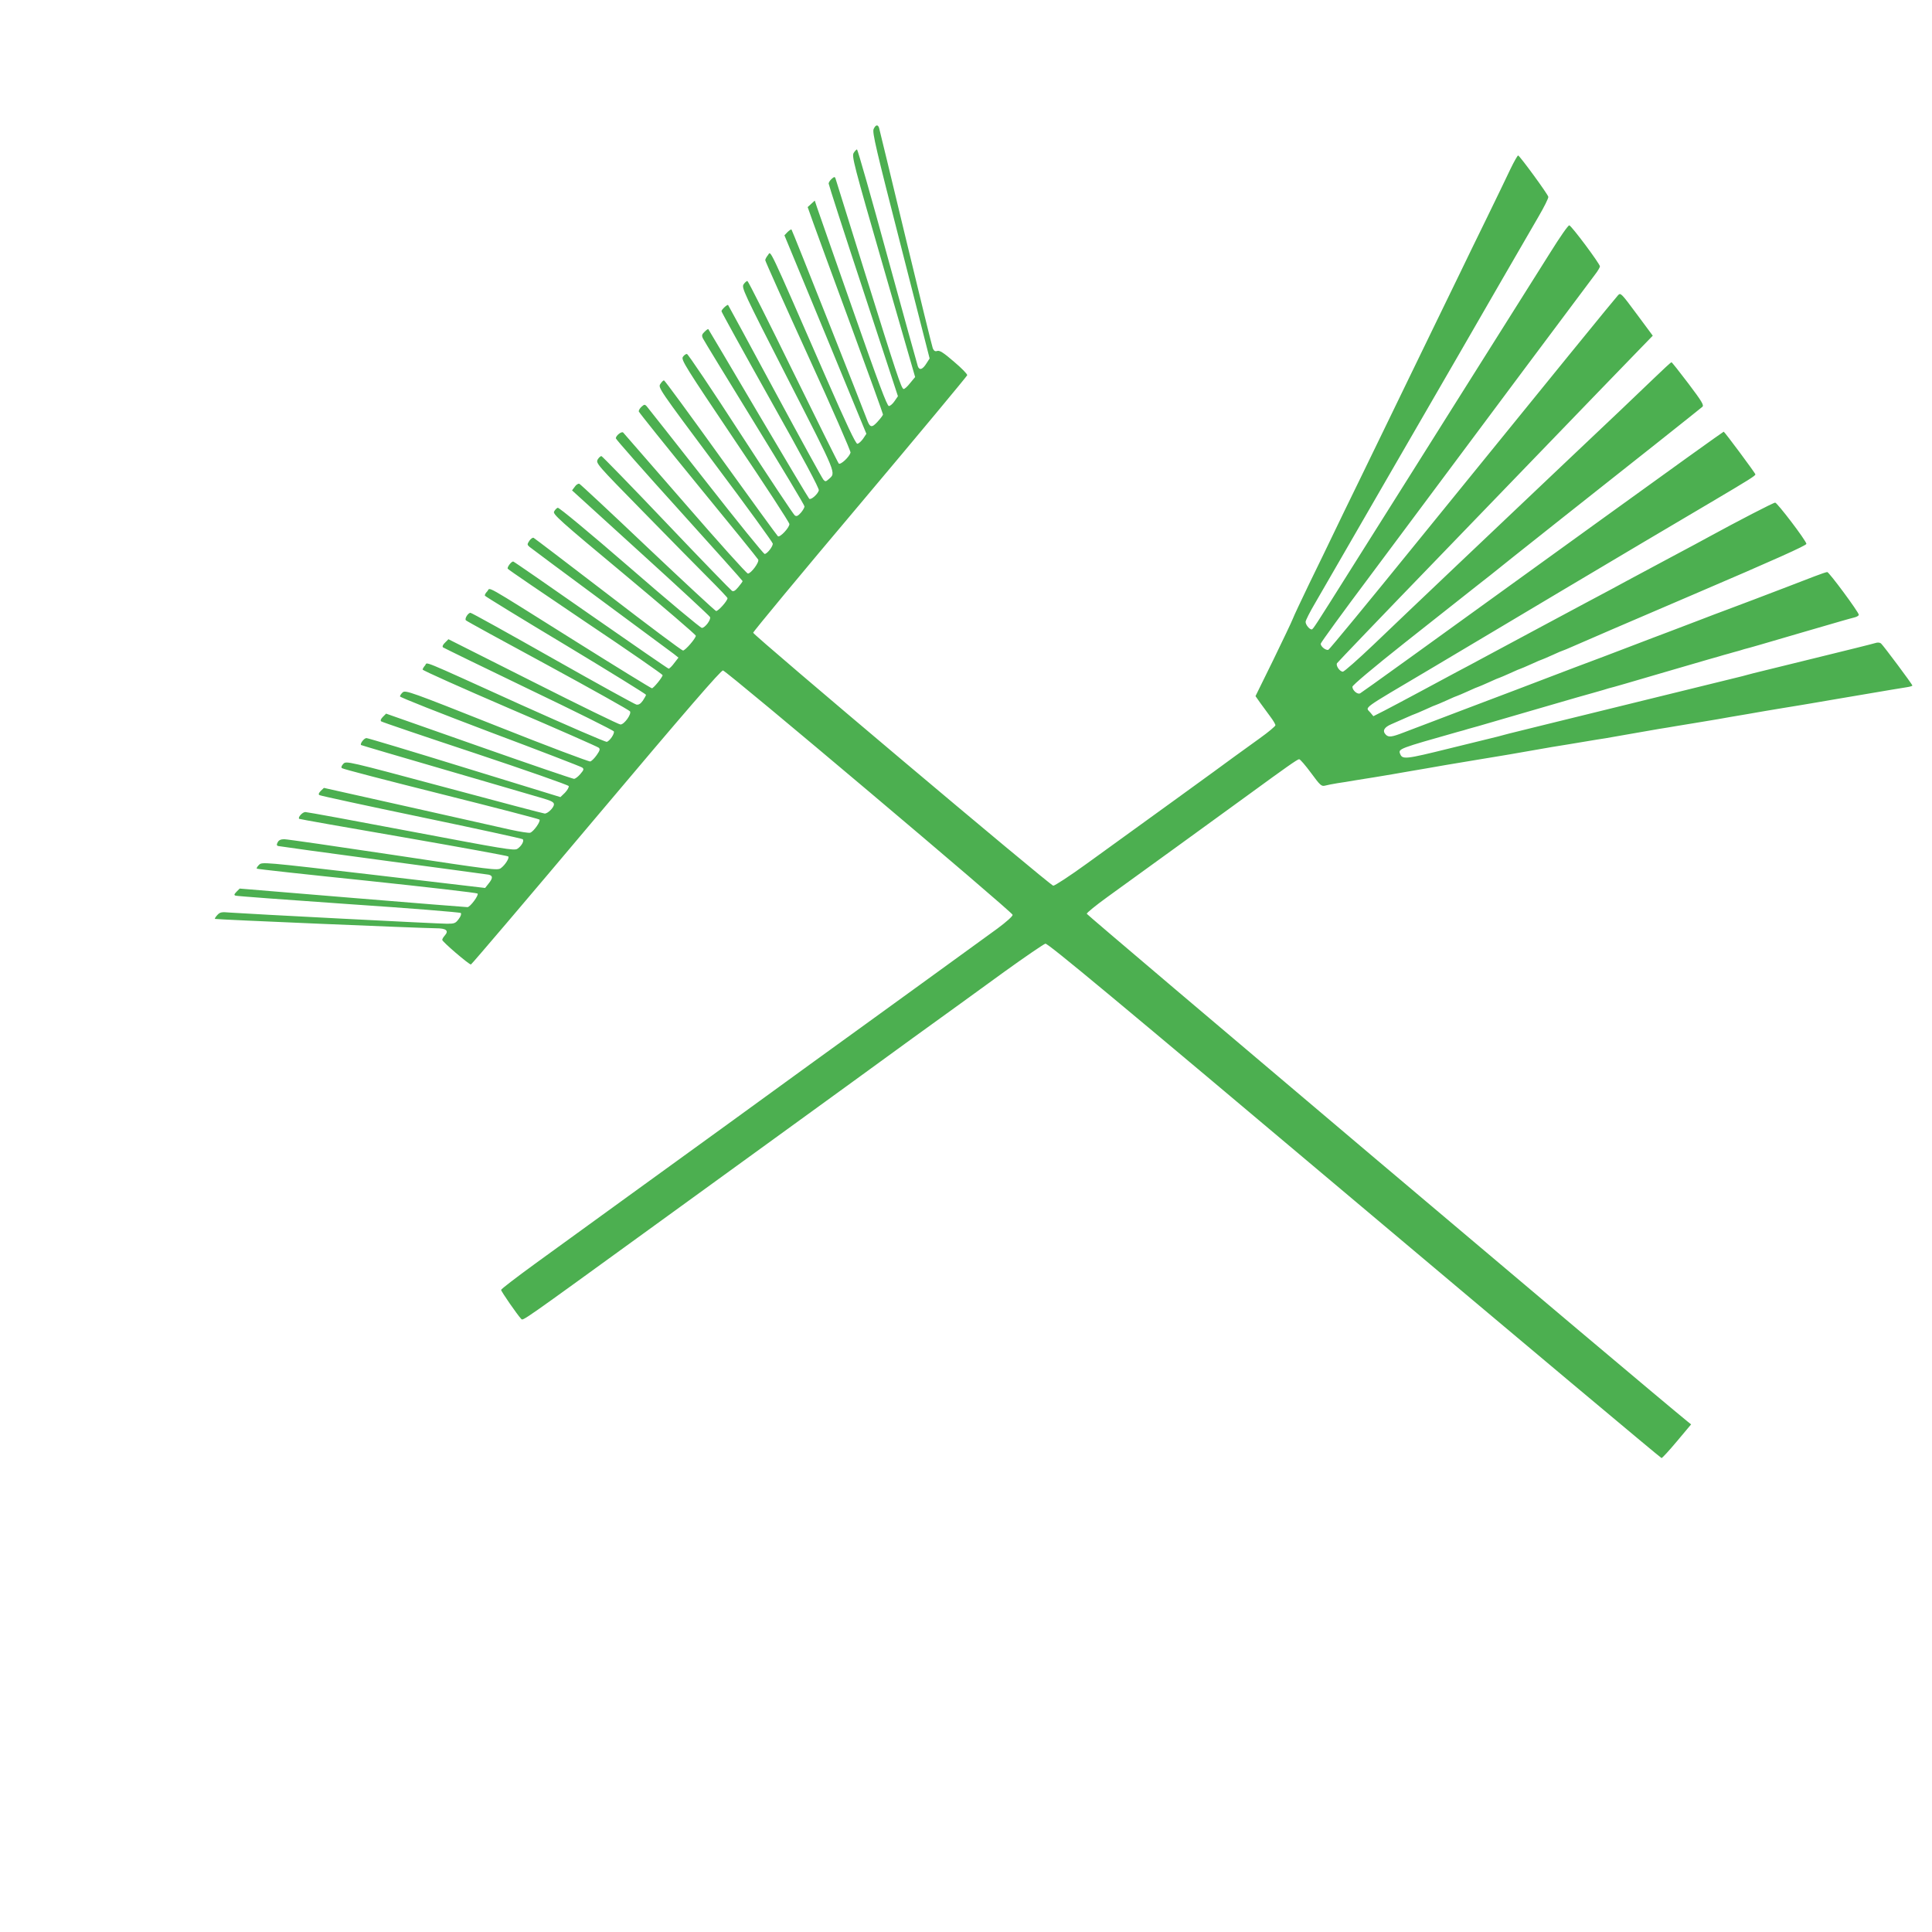
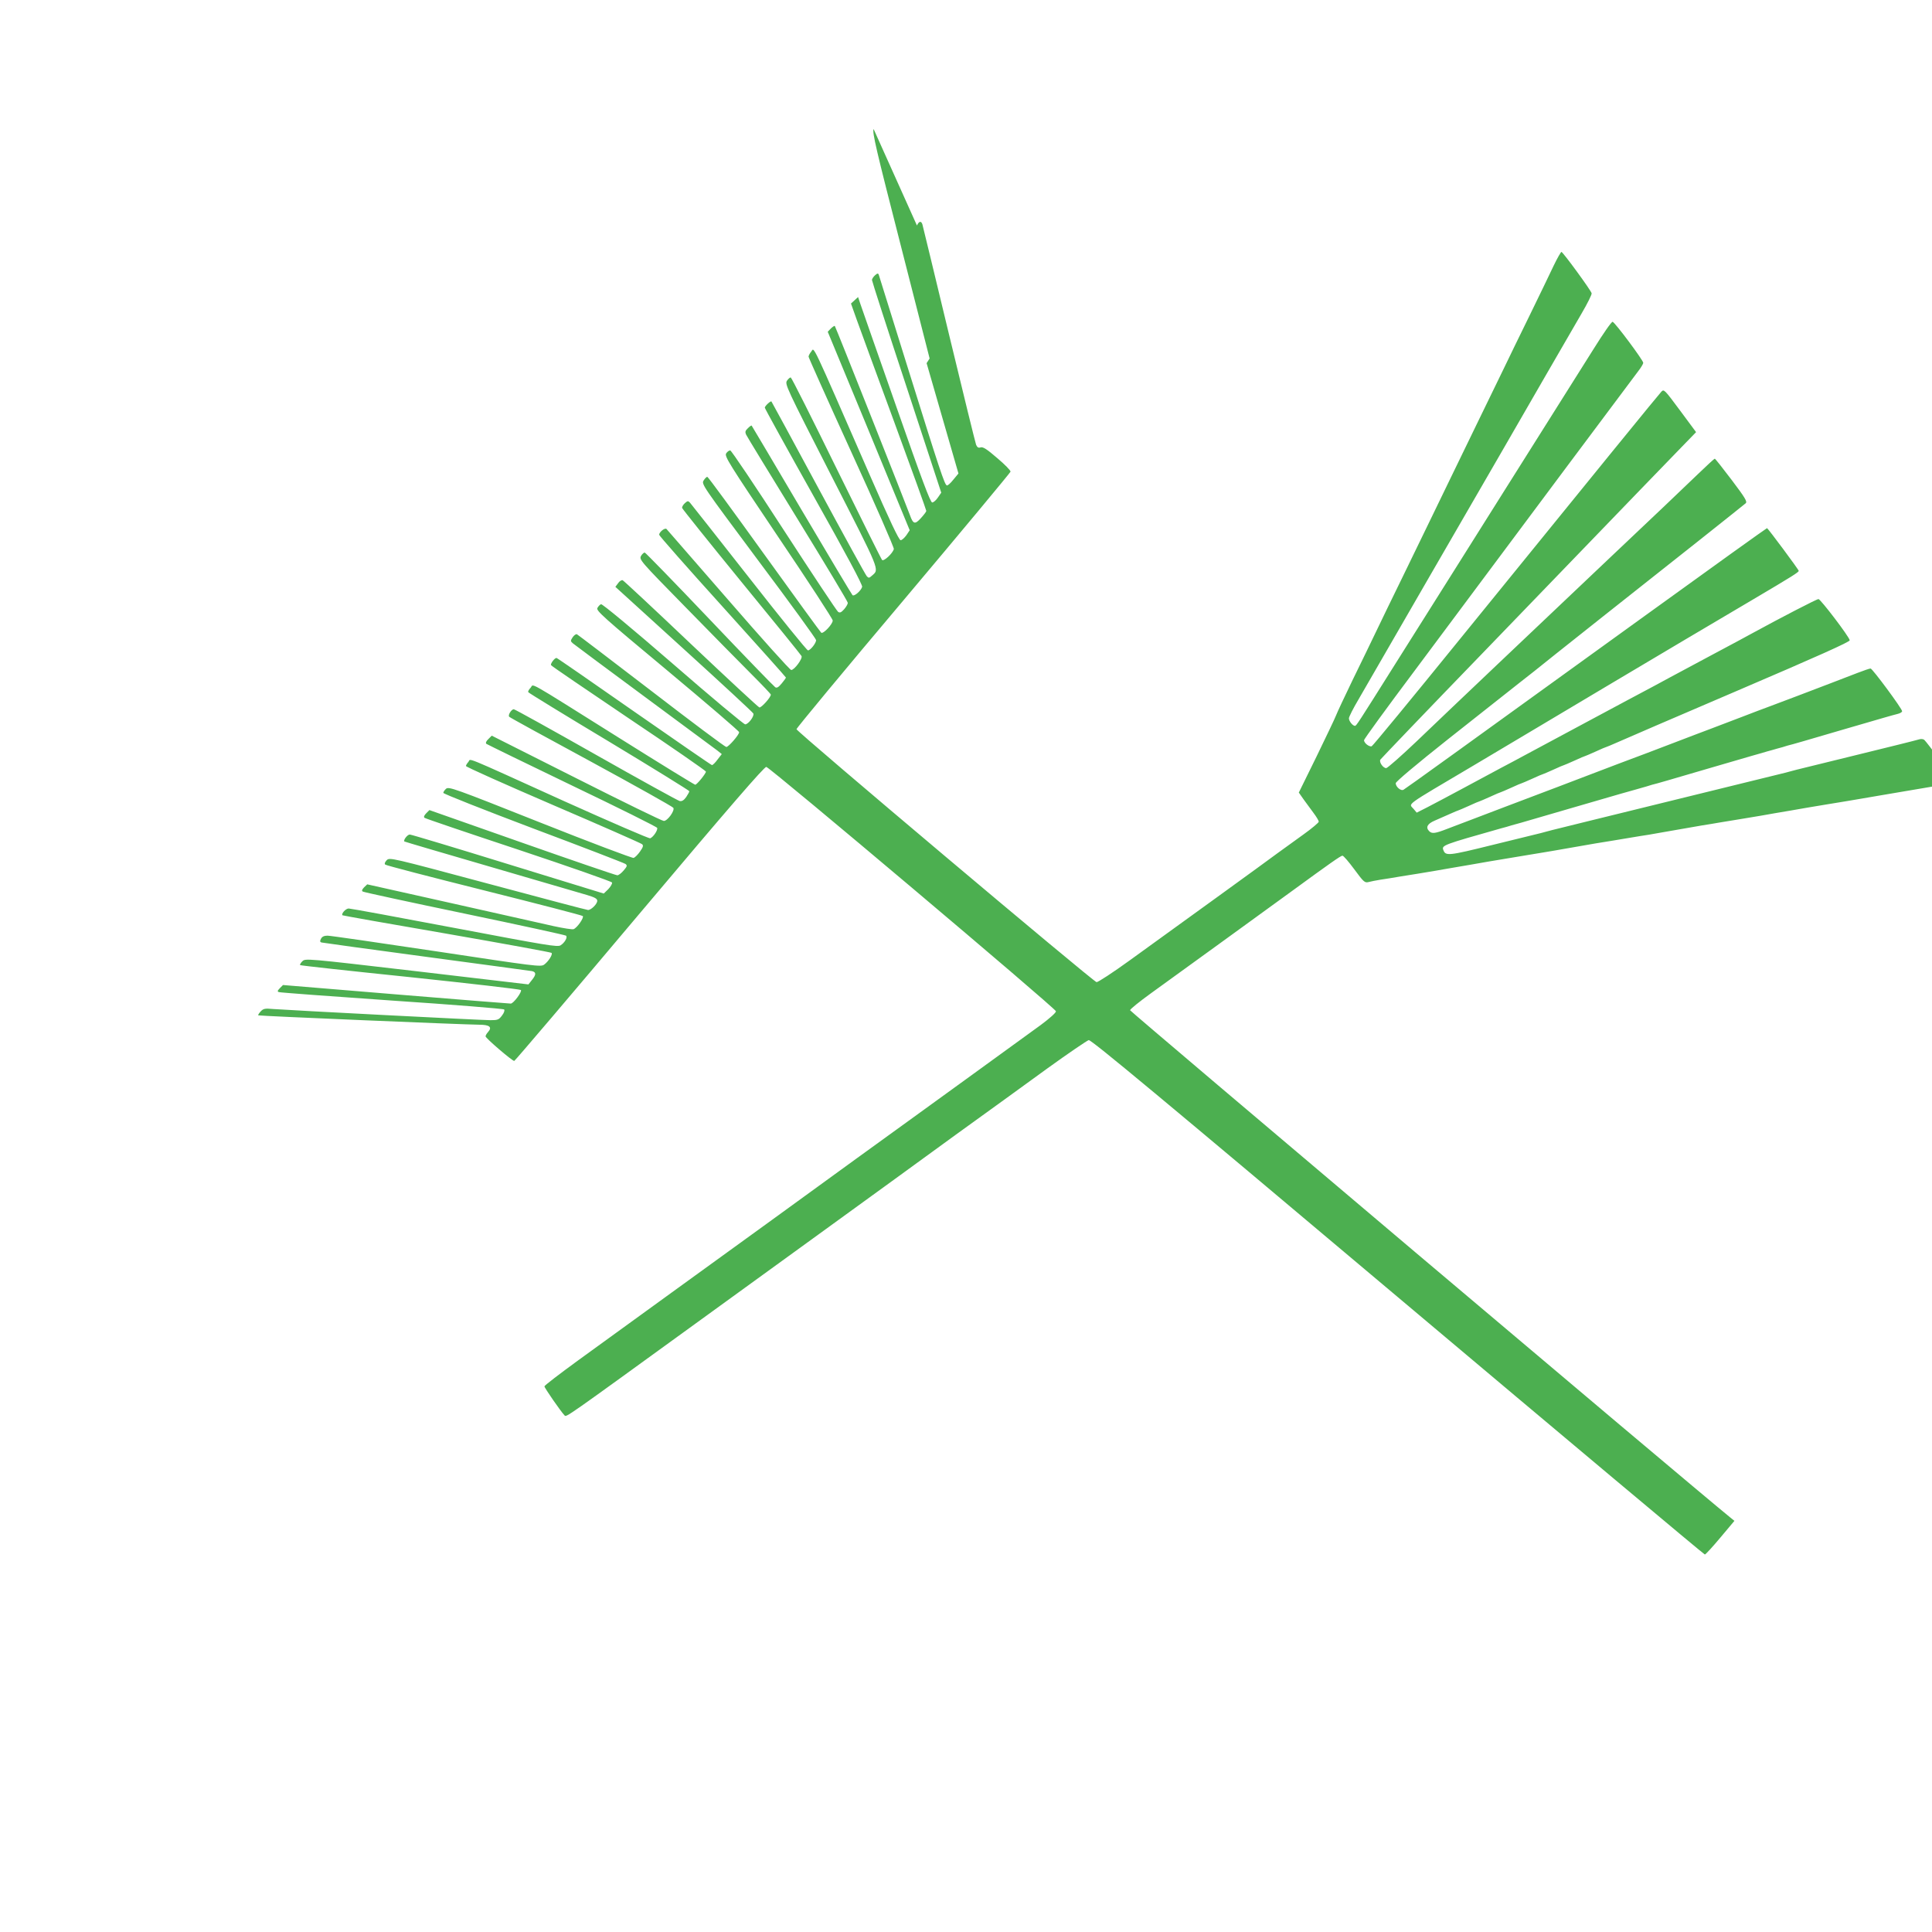
<svg xmlns="http://www.w3.org/2000/svg" version="1.0" width="1280pt" height="1280pt" viewBox="0 0 1280 1280" preserveAspectRatio="xMidYMid meet">
  <g transform="translate(0,1280) scale(0.1,-0.1)" fill="#4caf50" stroke="none">
-     <path d="M5788 11945 c-10 -22 16 -132 180 -772 l191 -748 -20 -31 c-26 -42 -47 -50 -58 -21 -4 12 -95 340 -202 730 -106 389 -197 707 -201 707 -4 0 -14 -10 -22 -23 -14 -21 0 -76 196 -754 l211 -731 -34 -41 c-18 -23 -37 -40 -43 -38 -15 5 -46 98 -261 787 -102 327 -188 601 -190 609 -4 11 -9 10 -25 -4 -11 -10 -20 -24 -20 -31 0 -7 103 -327 230 -711 l229 -698 -22 -32 c-12 -18 -29 -33 -38 -33 -12 0 -70 155 -237 633 -122 347 -229 654 -238 680 l-16 48 -24 -22 -23 -21 38 -107 c21 -58 133 -365 250 -682 116 -316 211 -579 211 -585 0 -5 -16 -26 -36 -48 -39 -43 -51 -40 -72 19 -19 54 -493 1250 -498 1254 -3 3 -14 -5 -26 -16 l-21 -22 272 -657 271 -658 -22 -33 c-13 -18 -30 -33 -38 -33 -11 0 -73 131 -205 433 -397 909 -366 843 -387 817 -10 -12 -18 -27 -18 -34 0 -6 128 -292 285 -636 157 -343 283 -631 280 -639 -9 -30 -67 -83 -78 -72 -5 5 -141 279 -302 607 -161 329 -297 600 -303 602 -5 1 -16 -8 -25 -21 -15 -23 -5 -45 294 -630 328 -642 318 -618 270 -661 -19 -17 -23 -18 -35 -5 -8 8 -152 271 -321 584 -169 314 -309 572 -311 574 -5 6 -44 -30 -44 -41 0 -5 146 -270 325 -589 214 -381 324 -586 320 -598 -8 -27 -54 -66 -64 -55 -5 5 -157 259 -337 564 -180 305 -329 557 -331 559 -2 3 -13 -5 -25 -17 -18 -17 -20 -25 -11 -44 6 -13 160 -265 342 -561 182 -296 331 -544 331 -552 0 -8 -11 -27 -24 -42 -19 -21 -28 -26 -40 -18 -9 6 -170 249 -359 540 -189 292 -349 530 -356 530 -8 0 -20 -9 -27 -20 -12 -19 16 -64 346 -555 198 -293 360 -542 360 -552 0 -24 -62 -90 -76 -81 -6 5 -176 239 -379 521 -202 281 -371 512 -376 512 -5 0 -16 -11 -24 -24 -16 -24 -10 -32 364 -534 210 -280 381 -516 381 -524 0 -20 -38 -68 -54 -68 -7 0 -183 217 -391 483 -208 265 -384 488 -391 496 -12 13 -16 12 -34 -4 -11 -10 -19 -24 -18 -31 2 -7 179 -228 393 -490 215 -262 394 -483 398 -491 10 -16 -47 -93 -68 -93 -8 0 -195 208 -416 463 -221 254 -406 466 -410 471 -10 11 -49 -20 -49 -38 0 -6 189 -221 420 -476 231 -256 420 -467 420 -470 0 -3 -13 -21 -28 -39 -21 -25 -32 -32 -43 -25 -8 5 -204 207 -434 449 -230 242 -424 441 -430 443 -6 1 -17 -9 -25 -22 -13 -25 -7 -32 298 -343 171 -175 367 -374 436 -443 69 -69 126 -129 126 -133 0 -18 -63 -88 -76 -85 -7 2 -211 191 -454 421 -242 230 -446 420 -452 422 -7 2 -21 -6 -30 -20 l-18 -24 454 -413 c250 -227 457 -419 460 -426 8 -17 -33 -72 -54 -72 -9 0 -225 180 -479 401 -270 234 -468 398 -476 395 -8 -3 -18 -14 -24 -25 -10 -17 36 -59 464 -415 261 -218 475 -401 475 -408 0 -17 -70 -98 -85 -98 -8 0 -231 167 -496 371 -266 204 -488 373 -494 376 -7 2 -19 -7 -28 -20 -15 -23 -15 -26 1 -40 9 -8 222 -166 472 -351 250 -185 468 -346 485 -359 l30 -24 -28 -36 c-15 -21 -32 -37 -37 -37 -4 0 -236 160 -516 355 -279 195 -510 355 -514 355 -13 0 -42 -39 -36 -48 3 -6 236 -164 516 -353 281 -188 510 -347 510 -352 0 -13 -60 -87 -71 -87 -5 0 -233 140 -507 312 -636 399 -559 355 -584 330 -11 -11 -18 -24 -15 -29 3 -5 244 -153 536 -328 292 -176 531 -324 531 -328 0 -5 -10 -22 -21 -39 -15 -21 -28 -29 -43 -26 -12 3 -261 140 -554 306 -293 166 -538 302 -545 302 -16 0 -41 -40 -30 -50 4 -5 249 -139 543 -298 294 -160 539 -297 544 -305 11 -18 -38 -87 -63 -87 -9 -1 -269 126 -578 282 l-562 283 -22 -22 c-15 -14 -20 -26 -14 -32 6 -4 261 -129 569 -277 307 -147 560 -273 563 -280 5 -15 -25 -60 -46 -69 -7 -3 -263 108 -570 246 -695 315 -615 282 -635 260 -9 -10 -16 -22 -16 -27 0 -6 260 -122 578 -259 317 -136 583 -253 589 -259 10 -9 7 -19 -14 -49 -14 -20 -33 -39 -42 -42 -9 -2 -288 103 -620 235 -569 226 -605 239 -623 223 -10 -9 -18 -21 -18 -27 0 -6 268 -112 596 -236 328 -123 603 -229 611 -235 13 -10 11 -16 -12 -43 -15 -18 -34 -32 -42 -32 -9 0 -293 97 -631 216 l-614 216 -21 -21 c-13 -13 -18 -24 -12 -30 6 -5 286 -100 624 -212 339 -113 616 -210 619 -217 2 -8 -9 -27 -25 -44 l-30 -29 -634 195 c-349 108 -642 196 -651 196 -16 0 -44 -37 -36 -46 3 -2 261 -78 574 -169 313 -91 599 -175 637 -186 50 -15 67 -24 67 -38 0 -21 -40 -61 -61 -61 -8 0 -306 79 -664 175 -646 173 -650 174 -670 155 -12 -13 -16 -23 -10 -29 6 -6 300 -82 655 -171 355 -89 649 -165 654 -170 10 -10 -37 -78 -61 -87 -8 -3 -67 6 -131 20 -65 15 -369 83 -677 152 l-559 125 -21 -20 c-14 -15 -17 -23 -8 -28 6 -4 310 -70 675 -146 365 -76 667 -142 671 -146 12 -11 -9 -47 -36 -64 -20 -13 -94 0 -702 115 -374 71 -690 129 -702 129 -19 0 -51 -35 -41 -45 2 -2 312 -57 690 -122 379 -66 691 -123 695 -127 10 -9 -20 -57 -49 -78 -22 -16 -57 -11 -713 88 -379 57 -704 104 -722 104 -22 0 -36 -6 -43 -20 -8 -15 -8 -21 2 -25 7 -2 319 -45 693 -95 374 -50 690 -93 703 -95 28 -7 28 -23 -1 -59 l-23 -29 -739 87 c-738 86 -739 86 -759 66 -11 -10 -17 -22 -15 -25 3 -3 332 -39 730 -80 398 -42 728 -80 733 -85 10 -10 -49 -90 -67 -90 -7 0 -349 27 -760 61 l-749 62 -21 -21 c-16 -17 -18 -22 -6 -26 8 -3 345 -28 749 -56 404 -27 738 -54 743 -59 5 -5 0 -22 -14 -40 -21 -28 -28 -31 -77 -31 -59 0 -1334 66 -1439 74 -55 5 -65 3 -83 -16 -11 -12 -18 -23 -16 -26 5 -4 1357 -61 1464 -62 69 0 88 -16 58 -49 -9 -10 -16 -22 -16 -28 0 -12 176 -163 190 -163 4 0 378 439 830 976 599 711 827 974 840 972 27 -5 1919 -1601 1919 -1619 1 -9 -43 -48 -101 -91 -57 -41 -283 -205 -503 -365 -220 -159 -539 -391 -710 -514 -170 -124 -427 -310 -570 -414 -143 -104 -440 -319 -660 -478 -220 -160 -500 -363 -622 -451 -122 -89 -223 -166 -223 -172 0 -10 108 -166 133 -192 13 -13 -10 -29 882 618 187 136 547 396 800 580 253 183 483 350 510 370 28 21 208 151 400 291 193 139 465 336 605 438 140 101 265 186 276 189 17 3 470 -374 2047 -1702 1114 -938 2030 -1706 2035 -1706 5 0 51 50 102 111 l94 112 -26 21 c-258 209 -3978 3354 -3978 3362 0 7 62 57 138 112 142 102 828 600 942 683 237 173 316 229 327 229 7 0 42 -41 79 -91 61 -83 69 -90 93 -84 14 4 51 11 81 16 30 4 83 13 118 19 34 5 90 15 125 20 34 6 88 15 120 20 31 6 83 14 115 20 31 5 84 14 117 20 33 6 87 15 120 21 33 5 87 14 120 20 33 5 87 14 120 20 33 5 85 14 115 19 30 5 109 18 175 30 66 12 146 25 178 31 31 5 84 14 117 19 33 6 87 15 120 20 33 6 86 14 118 19 31 6 111 19 177 31 66 12 146 25 178 31 31 5 83 13 115 19 31 5 86 14 122 20 138 23 177 29 235 40 33 6 86 15 118 20 31 6 83 14 115 20 31 5 85 14 120 20 34 5 89 15 122 20 33 6 86 14 118 20 31 5 84 14 117 20 33 6 86 15 118 20 120 20 184 31 242 41 33 5 77 13 98 16 20 3 37 8 37 11 0 8 -192 265 -207 278 -9 8 -23 9 -41 3 -15 -5 -193 -49 -397 -99 -203 -50 -387 -95 -407 -100 -21 -6 -55 -14 -75 -20 -21 -5 -202 -50 -403 -99 -931 -229 -1108 -272 -1142 -281 -21 -6 -55 -14 -75 -20 -21 -5 -166 -41 -322 -79 -291 -72 -310 -74 -325 -35 -13 33 -6 35 382 145 20 5 52 14 70 20 17 5 47 13 65 18 17 5 174 51 347 101 334 97 354 103 413 119 20 6 52 15 70 20 17 6 49 15 70 20 20 6 52 15 70 20 17 5 142 42 277 81 135 39 260 76 278 81 17 5 48 14 67 19 19 6 51 15 70 20 19 6 50 14 68 19 17 6 49 15 70 20 20 6 52 15 70 20 17 5 142 42 277 81 275 80 302 88 345 99 17 4 30 12 30 18 0 17 -197 283 -209 283 -6 0 -45 -13 -86 -29 -41 -16 -123 -47 -182 -70 -60 -23 -156 -59 -215 -82 -60 -23 -142 -54 -183 -69 -41 -15 -123 -46 -182 -69 -60 -23 -154 -59 -210 -80 -57 -21 -150 -57 -208 -79 -58 -22 -154 -59 -215 -82 -148 -55 -239 -90 -365 -138 -58 -22 -154 -59 -215 -82 -136 -51 -228 -86 -367 -139 -60 -23 -154 -59 -210 -80 -57 -21 -133 -51 -171 -65 -75 -29 -97 -32 -115 -14 -25 25 -13 49 36 70 26 11 71 31 100 44 29 13 55 24 57 24 2 0 34 14 70 30 36 17 68 30 70 30 2 0 34 14 70 30 36 17 68 30 70 30 2 0 34 14 70 30 36 17 68 30 70 30 2 0 34 14 70 30 36 17 68 30 70 30 2 0 34 14 70 30 36 17 68 30 70 30 2 0 34 14 70 30 36 17 68 30 70 30 2 0 34 14 70 30 36 17 68 30 70 30 2 0 33 13 67 28 35 16 397 172 806 347 528 226 742 322 740 332 -5 26 -193 272 -207 273 -12 0 -251 -124 -436 -225 -22 -12 -143 -78 -270 -145 -126 -67 -252 -135 -280 -150 -27 -15 -153 -83 -280 -150 -126 -67 -252 -135 -280 -150 -27 -15 -120 -64 -205 -110 -85 -46 -177 -95 -205 -110 -27 -15 -95 -51 -150 -80 -55 -30 -170 -91 -255 -137 -85 -46 -188 -100 -228 -121 l-73 -37 -20 24 c-33 40 -73 10 401 291 124 74 313 186 420 250 107 64 319 190 470 280 151 90 379 225 505 300 127 75 331 196 455 269 259 153 300 179 300 188 0 8 -204 282 -210 283 -3 0 -370 -263 -815 -585 -1205 -871 -1577 -1139 -1593 -1148 -17 -11 -52 19 -52 43 0 10 139 127 346 291 359 284 387 306 476 376 29 22 139 109 243 193 105 83 249 197 320 254 421 332 922 730 934 741 11 11 -4 36 -93 154 -59 78 -109 141 -112 141 -4 0 -56 -48 -118 -108 -61 -59 -322 -308 -581 -552 -543 -515 -1011 -958 -1276 -1212 -103 -98 -194 -178 -202 -178 -21 0 -48 40 -39 56 4 6 306 322 672 700 1152 1194 1223 1267 1322 1369 l98 101 -106 143 c-103 139 -107 143 -124 125 -19 -20 -406 -495 -1345 -1652 -308 -380 -566 -693 -574 -697 -16 -6 -51 21 -51 40 0 7 149 212 332 456 182 244 375 503 428 574 191 257 1023 1371 1056 1414 19 24 34 50 34 56 0 17 -188 269 -203 272 -7 2 -63 -79 -126 -180 -108 -171 -260 -413 -631 -1002 -163 -259 -406 -646 -683 -1085 -249 -396 -258 -410 -267 -410 -15 0 -40 31 -40 50 0 10 29 67 64 126 61 106 156 270 476 824 147 255 244 422 479 828 59 103 186 322 281 487 95 165 204 353 242 418 38 65 68 125 66 133 -4 19 -190 273 -200 274 -4 0 -28 -42 -52 -92 -24 -51 -94 -196 -156 -323 -62 -126 -143 -293 -180 -370 -37 -77 -109 -224 -159 -327 -50 -104 -132 -272 -182 -375 -50 -104 -122 -251 -159 -328 -37 -77 -114 -234 -170 -350 -56 -115 -131 -268 -165 -340 -34 -71 -106 -220 -160 -330 -53 -110 -103 -216 -110 -235 -7 -19 -66 -142 -130 -274 l-117 -238 33 -47 c18 -25 48 -66 66 -90 18 -24 33 -49 33 -56 0 -6 -46 -45 -102 -85 -57 -41 -134 -97 -173 -125 -72 -54 -615 -447 -975 -707 -113 -82 -213 -147 -222 -146 -23 4 -1988 1660 -1988 1676 0 7 318 391 708 853 389 462 708 846 710 853 2 7 -38 48 -88 90 -68 59 -95 76 -110 71 -15 -5 -22 0 -30 17 -5 13 -86 343 -180 733 -94 391 -173 718 -176 728 -8 24 -23 21 -36 -8z" />
+     <path d="M5788 11945 c-10 -22 16 -132 180 -772 l191 -748 -20 -31 l211 -731 -34 -41 c-18 -23 -37 -40 -43 -38 -15 5 -46 98 -261 787 -102 327 -188 601 -190 609 -4 11 -9 10 -25 -4 -11 -10 -20 -24 -20 -31 0 -7 103 -327 230 -711 l229 -698 -22 -32 c-12 -18 -29 -33 -38 -33 -12 0 -70 155 -237 633 -122 347 -229 654 -238 680 l-16 48 -24 -22 -23 -21 38 -107 c21 -58 133 -365 250 -682 116 -316 211 -579 211 -585 0 -5 -16 -26 -36 -48 -39 -43 -51 -40 -72 19 -19 54 -493 1250 -498 1254 -3 3 -14 -5 -26 -16 l-21 -22 272 -657 271 -658 -22 -33 c-13 -18 -30 -33 -38 -33 -11 0 -73 131 -205 433 -397 909 -366 843 -387 817 -10 -12 -18 -27 -18 -34 0 -6 128 -292 285 -636 157 -343 283 -631 280 -639 -9 -30 -67 -83 -78 -72 -5 5 -141 279 -302 607 -161 329 -297 600 -303 602 -5 1 -16 -8 -25 -21 -15 -23 -5 -45 294 -630 328 -642 318 -618 270 -661 -19 -17 -23 -18 -35 -5 -8 8 -152 271 -321 584 -169 314 -309 572 -311 574 -5 6 -44 -30 -44 -41 0 -5 146 -270 325 -589 214 -381 324 -586 320 -598 -8 -27 -54 -66 -64 -55 -5 5 -157 259 -337 564 -180 305 -329 557 -331 559 -2 3 -13 -5 -25 -17 -18 -17 -20 -25 -11 -44 6 -13 160 -265 342 -561 182 -296 331 -544 331 -552 0 -8 -11 -27 -24 -42 -19 -21 -28 -26 -40 -18 -9 6 -170 249 -359 540 -189 292 -349 530 -356 530 -8 0 -20 -9 -27 -20 -12 -19 16 -64 346 -555 198 -293 360 -542 360 -552 0 -24 -62 -90 -76 -81 -6 5 -176 239 -379 521 -202 281 -371 512 -376 512 -5 0 -16 -11 -24 -24 -16 -24 -10 -32 364 -534 210 -280 381 -516 381 -524 0 -20 -38 -68 -54 -68 -7 0 -183 217 -391 483 -208 265 -384 488 -391 496 -12 13 -16 12 -34 -4 -11 -10 -19 -24 -18 -31 2 -7 179 -228 393 -490 215 -262 394 -483 398 -491 10 -16 -47 -93 -68 -93 -8 0 -195 208 -416 463 -221 254 -406 466 -410 471 -10 11 -49 -20 -49 -38 0 -6 189 -221 420 -476 231 -256 420 -467 420 -470 0 -3 -13 -21 -28 -39 -21 -25 -32 -32 -43 -25 -8 5 -204 207 -434 449 -230 242 -424 441 -430 443 -6 1 -17 -9 -25 -22 -13 -25 -7 -32 298 -343 171 -175 367 -374 436 -443 69 -69 126 -129 126 -133 0 -18 -63 -88 -76 -85 -7 2 -211 191 -454 421 -242 230 -446 420 -452 422 -7 2 -21 -6 -30 -20 l-18 -24 454 -413 c250 -227 457 -419 460 -426 8 -17 -33 -72 -54 -72 -9 0 -225 180 -479 401 -270 234 -468 398 -476 395 -8 -3 -18 -14 -24 -25 -10 -17 36 -59 464 -415 261 -218 475 -401 475 -408 0 -17 -70 -98 -85 -98 -8 0 -231 167 -496 371 -266 204 -488 373 -494 376 -7 2 -19 -7 -28 -20 -15 -23 -15 -26 1 -40 9 -8 222 -166 472 -351 250 -185 468 -346 485 -359 l30 -24 -28 -36 c-15 -21 -32 -37 -37 -37 -4 0 -236 160 -516 355 -279 195 -510 355 -514 355 -13 0 -42 -39 -36 -48 3 -6 236 -164 516 -353 281 -188 510 -347 510 -352 0 -13 -60 -87 -71 -87 -5 0 -233 140 -507 312 -636 399 -559 355 -584 330 -11 -11 -18 -24 -15 -29 3 -5 244 -153 536 -328 292 -176 531 -324 531 -328 0 -5 -10 -22 -21 -39 -15 -21 -28 -29 -43 -26 -12 3 -261 140 -554 306 -293 166 -538 302 -545 302 -16 0 -41 -40 -30 -50 4 -5 249 -139 543 -298 294 -160 539 -297 544 -305 11 -18 -38 -87 -63 -87 -9 -1 -269 126 -578 282 l-562 283 -22 -22 c-15 -14 -20 -26 -14 -32 6 -4 261 -129 569 -277 307 -147 560 -273 563 -280 5 -15 -25 -60 -46 -69 -7 -3 -263 108 -570 246 -695 315 -615 282 -635 260 -9 -10 -16 -22 -16 -27 0 -6 260 -122 578 -259 317 -136 583 -253 589 -259 10 -9 7 -19 -14 -49 -14 -20 -33 -39 -42 -42 -9 -2 -288 103 -620 235 -569 226 -605 239 -623 223 -10 -9 -18 -21 -18 -27 0 -6 268 -112 596 -236 328 -123 603 -229 611 -235 13 -10 11 -16 -12 -43 -15 -18 -34 -32 -42 -32 -9 0 -293 97 -631 216 l-614 216 -21 -21 c-13 -13 -18 -24 -12 -30 6 -5 286 -100 624 -212 339 -113 616 -210 619 -217 2 -8 -9 -27 -25 -44 l-30 -29 -634 195 c-349 108 -642 196 -651 196 -16 0 -44 -37 -36 -46 3 -2 261 -78 574 -169 313 -91 599 -175 637 -186 50 -15 67 -24 67 -38 0 -21 -40 -61 -61 -61 -8 0 -306 79 -664 175 -646 173 -650 174 -670 155 -12 -13 -16 -23 -10 -29 6 -6 300 -82 655 -171 355 -89 649 -165 654 -170 10 -10 -37 -78 -61 -87 -8 -3 -67 6 -131 20 -65 15 -369 83 -677 152 l-559 125 -21 -20 c-14 -15 -17 -23 -8 -28 6 -4 310 -70 675 -146 365 -76 667 -142 671 -146 12 -11 -9 -47 -36 -64 -20 -13 -94 0 -702 115 -374 71 -690 129 -702 129 -19 0 -51 -35 -41 -45 2 -2 312 -57 690 -122 379 -66 691 -123 695 -127 10 -9 -20 -57 -49 -78 -22 -16 -57 -11 -713 88 -379 57 -704 104 -722 104 -22 0 -36 -6 -43 -20 -8 -15 -8 -21 2 -25 7 -2 319 -45 693 -95 374 -50 690 -93 703 -95 28 -7 28 -23 -1 -59 l-23 -29 -739 87 c-738 86 -739 86 -759 66 -11 -10 -17 -22 -15 -25 3 -3 332 -39 730 -80 398 -42 728 -80 733 -85 10 -10 -49 -90 -67 -90 -7 0 -349 27 -760 61 l-749 62 -21 -21 c-16 -17 -18 -22 -6 -26 8 -3 345 -28 749 -56 404 -27 738 -54 743 -59 5 -5 0 -22 -14 -40 -21 -28 -28 -31 -77 -31 -59 0 -1334 66 -1439 74 -55 5 -65 3 -83 -16 -11 -12 -18 -23 -16 -26 5 -4 1357 -61 1464 -62 69 0 88 -16 58 -49 -9 -10 -16 -22 -16 -28 0 -12 176 -163 190 -163 4 0 378 439 830 976 599 711 827 974 840 972 27 -5 1919 -1601 1919 -1619 1 -9 -43 -48 -101 -91 -57 -41 -283 -205 -503 -365 -220 -159 -539 -391 -710 -514 -170 -124 -427 -310 -570 -414 -143 -104 -440 -319 -660 -478 -220 -160 -500 -363 -622 -451 -122 -89 -223 -166 -223 -172 0 -10 108 -166 133 -192 13 -13 -10 -29 882 618 187 136 547 396 800 580 253 183 483 350 510 370 28 21 208 151 400 291 193 139 465 336 605 438 140 101 265 186 276 189 17 3 470 -374 2047 -1702 1114 -938 2030 -1706 2035 -1706 5 0 51 50 102 111 l94 112 -26 21 c-258 209 -3978 3354 -3978 3362 0 7 62 57 138 112 142 102 828 600 942 683 237 173 316 229 327 229 7 0 42 -41 79 -91 61 -83 69 -90 93 -84 14 4 51 11 81 16 30 4 83 13 118 19 34 5 90 15 125 20 34 6 88 15 120 20 31 6 83 14 115 20 31 5 84 14 117 20 33 6 87 15 120 21 33 5 87 14 120 20 33 5 87 14 120 20 33 5 85 14 115 19 30 5 109 18 175 30 66 12 146 25 178 31 31 5 84 14 117 19 33 6 87 15 120 20 33 6 86 14 118 19 31 6 111 19 177 31 66 12 146 25 178 31 31 5 83 13 115 19 31 5 86 14 122 20 138 23 177 29 235 40 33 6 86 15 118 20 31 6 83 14 115 20 31 5 85 14 120 20 34 5 89 15 122 20 33 6 86 14 118 20 31 5 84 14 117 20 33 6 86 15 118 20 120 20 184 31 242 41 33 5 77 13 98 16 20 3 37 8 37 11 0 8 -192 265 -207 278 -9 8 -23 9 -41 3 -15 -5 -193 -49 -397 -99 -203 -50 -387 -95 -407 -100 -21 -6 -55 -14 -75 -20 -21 -5 -202 -50 -403 -99 -931 -229 -1108 -272 -1142 -281 -21 -6 -55 -14 -75 -20 -21 -5 -166 -41 -322 -79 -291 -72 -310 -74 -325 -35 -13 33 -6 35 382 145 20 5 52 14 70 20 17 5 47 13 65 18 17 5 174 51 347 101 334 97 354 103 413 119 20 6 52 15 70 20 17 6 49 15 70 20 20 6 52 15 70 20 17 5 142 42 277 81 135 39 260 76 278 81 17 5 48 14 67 19 19 6 51 15 70 20 19 6 50 14 68 19 17 6 49 15 70 20 20 6 52 15 70 20 17 5 142 42 277 81 275 80 302 88 345 99 17 4 30 12 30 18 0 17 -197 283 -209 283 -6 0 -45 -13 -86 -29 -41 -16 -123 -47 -182 -70 -60 -23 -156 -59 -215 -82 -60 -23 -142 -54 -183 -69 -41 -15 -123 -46 -182 -69 -60 -23 -154 -59 -210 -80 -57 -21 -150 -57 -208 -79 -58 -22 -154 -59 -215 -82 -148 -55 -239 -90 -365 -138 -58 -22 -154 -59 -215 -82 -136 -51 -228 -86 -367 -139 -60 -23 -154 -59 -210 -80 -57 -21 -133 -51 -171 -65 -75 -29 -97 -32 -115 -14 -25 25 -13 49 36 70 26 11 71 31 100 44 29 13 55 24 57 24 2 0 34 14 70 30 36 17 68 30 70 30 2 0 34 14 70 30 36 17 68 30 70 30 2 0 34 14 70 30 36 17 68 30 70 30 2 0 34 14 70 30 36 17 68 30 70 30 2 0 34 14 70 30 36 17 68 30 70 30 2 0 34 14 70 30 36 17 68 30 70 30 2 0 34 14 70 30 36 17 68 30 70 30 2 0 33 13 67 28 35 16 397 172 806 347 528 226 742 322 740 332 -5 26 -193 272 -207 273 -12 0 -251 -124 -436 -225 -22 -12 -143 -78 -270 -145 -126 -67 -252 -135 -280 -150 -27 -15 -153 -83 -280 -150 -126 -67 -252 -135 -280 -150 -27 -15 -120 -64 -205 -110 -85 -46 -177 -95 -205 -110 -27 -15 -95 -51 -150 -80 -55 -30 -170 -91 -255 -137 -85 -46 -188 -100 -228 -121 l-73 -37 -20 24 c-33 40 -73 10 401 291 124 74 313 186 420 250 107 64 319 190 470 280 151 90 379 225 505 300 127 75 331 196 455 269 259 153 300 179 300 188 0 8 -204 282 -210 283 -3 0 -370 -263 -815 -585 -1205 -871 -1577 -1139 -1593 -1148 -17 -11 -52 19 -52 43 0 10 139 127 346 291 359 284 387 306 476 376 29 22 139 109 243 193 105 83 249 197 320 254 421 332 922 730 934 741 11 11 -4 36 -93 154 -59 78 -109 141 -112 141 -4 0 -56 -48 -118 -108 -61 -59 -322 -308 -581 -552 -543 -515 -1011 -958 -1276 -1212 -103 -98 -194 -178 -202 -178 -21 0 -48 40 -39 56 4 6 306 322 672 700 1152 1194 1223 1267 1322 1369 l98 101 -106 143 c-103 139 -107 143 -124 125 -19 -20 -406 -495 -1345 -1652 -308 -380 -566 -693 -574 -697 -16 -6 -51 21 -51 40 0 7 149 212 332 456 182 244 375 503 428 574 191 257 1023 1371 1056 1414 19 24 34 50 34 56 0 17 -188 269 -203 272 -7 2 -63 -79 -126 -180 -108 -171 -260 -413 -631 -1002 -163 -259 -406 -646 -683 -1085 -249 -396 -258 -410 -267 -410 -15 0 -40 31 -40 50 0 10 29 67 64 126 61 106 156 270 476 824 147 255 244 422 479 828 59 103 186 322 281 487 95 165 204 353 242 418 38 65 68 125 66 133 -4 19 -190 273 -200 274 -4 0 -28 -42 -52 -92 -24 -51 -94 -196 -156 -323 -62 -126 -143 -293 -180 -370 -37 -77 -109 -224 -159 -327 -50 -104 -132 -272 -182 -375 -50 -104 -122 -251 -159 -328 -37 -77 -114 -234 -170 -350 -56 -115 -131 -268 -165 -340 -34 -71 -106 -220 -160 -330 -53 -110 -103 -216 -110 -235 -7 -19 -66 -142 -130 -274 l-117 -238 33 -47 c18 -25 48 -66 66 -90 18 -24 33 -49 33 -56 0 -6 -46 -45 -102 -85 -57 -41 -134 -97 -173 -125 -72 -54 -615 -447 -975 -707 -113 -82 -213 -147 -222 -146 -23 4 -1988 1660 -1988 1676 0 7 318 391 708 853 389 462 708 846 710 853 2 7 -38 48 -88 90 -68 59 -95 76 -110 71 -15 -5 -22 0 -30 17 -5 13 -86 343 -180 733 -94 391 -173 718 -176 728 -8 24 -23 21 -36 -8z" />
  </g>
</svg>